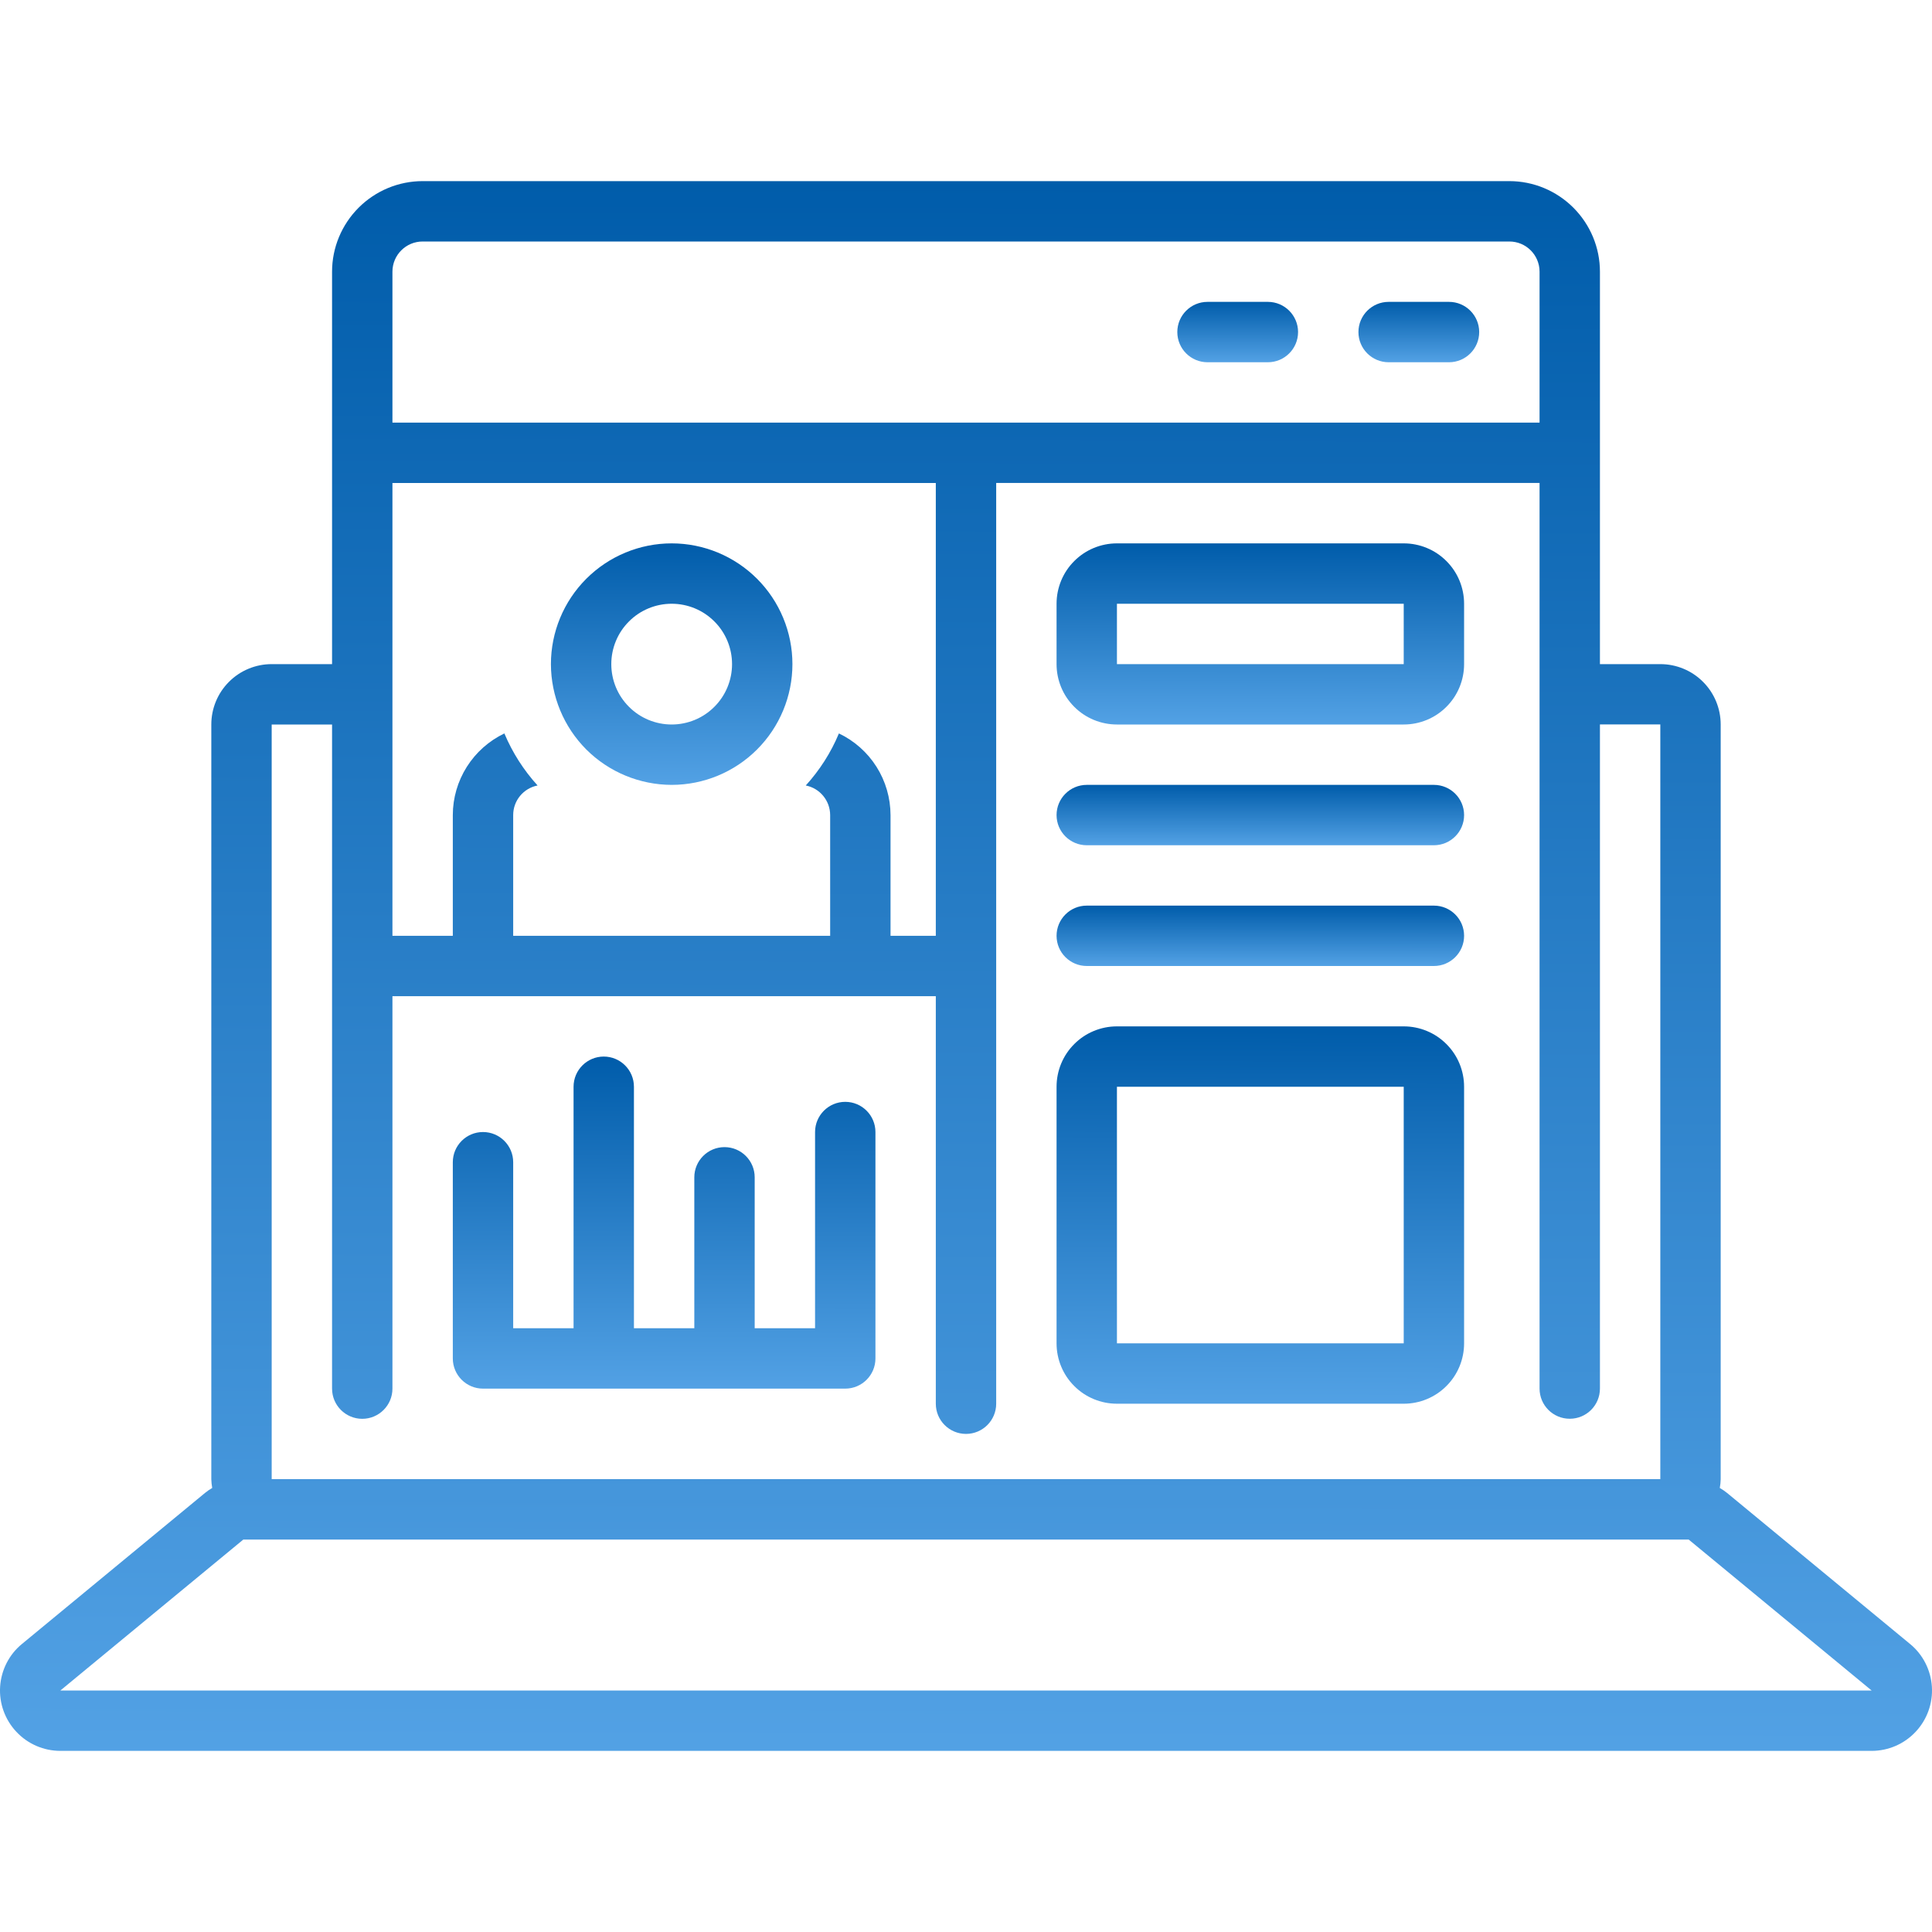
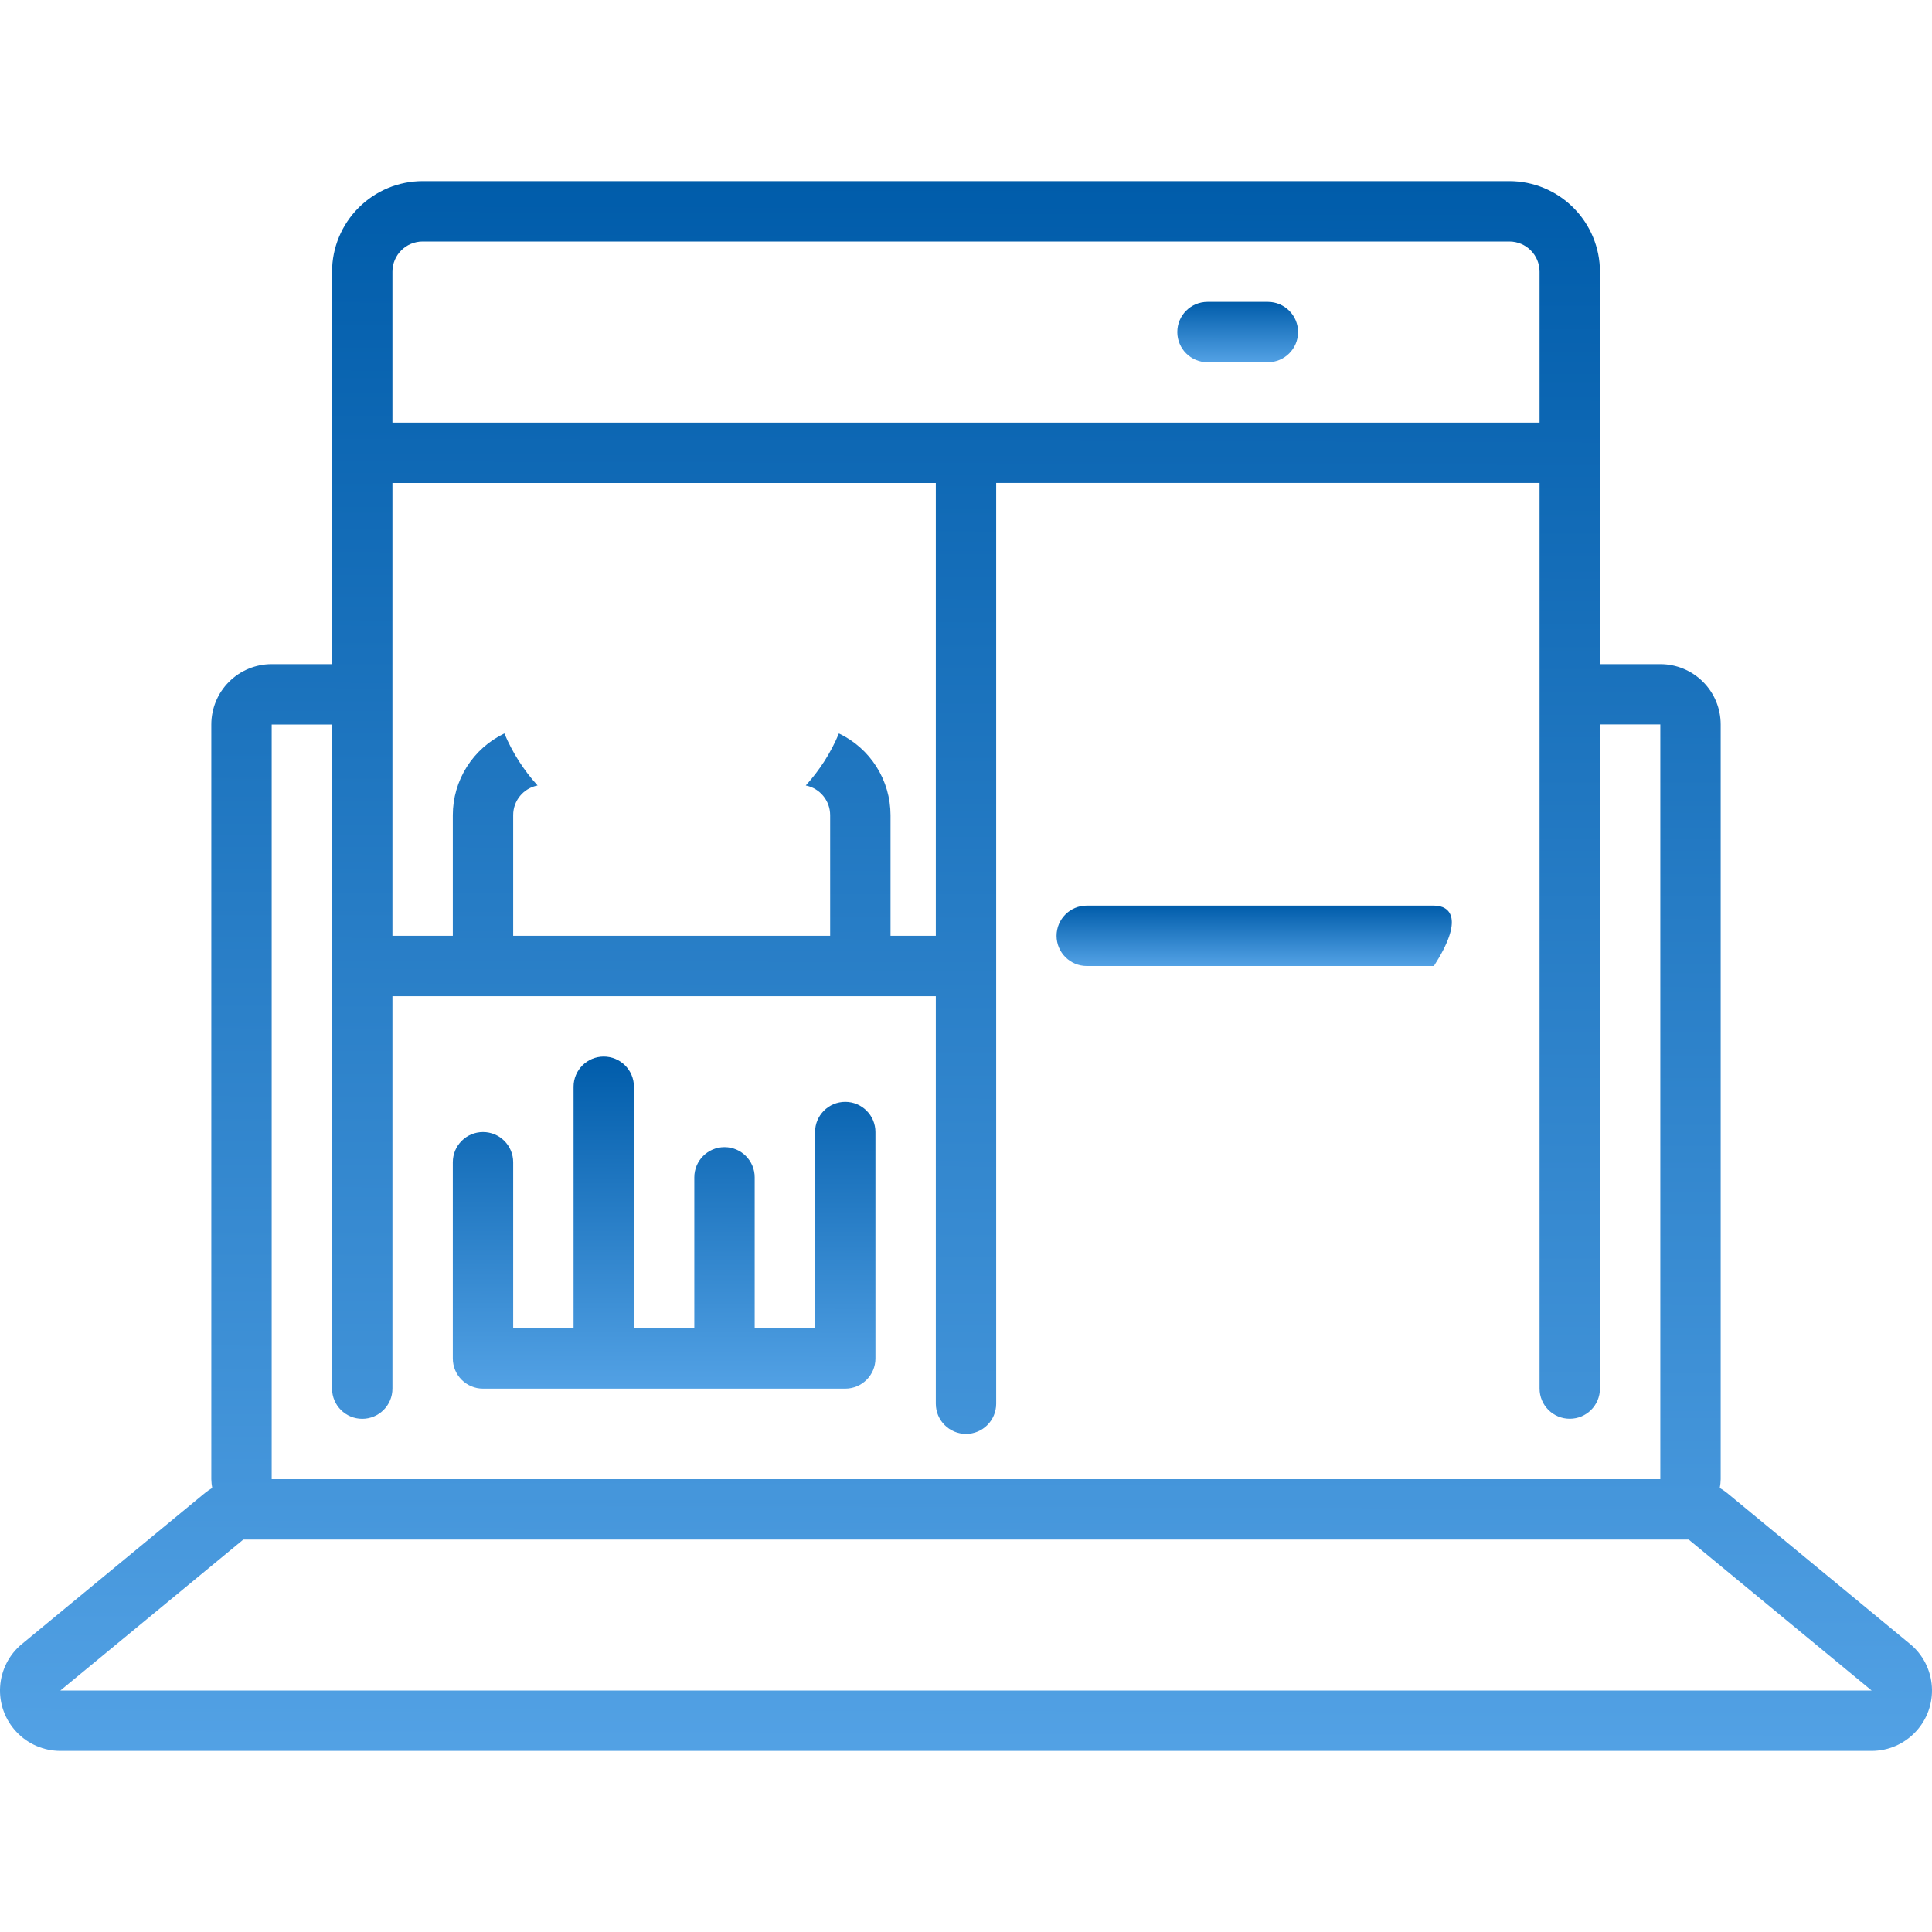
<svg xmlns="http://www.w3.org/2000/svg" width="38" height="38" viewBox="0 0 32 26" fill="none">
  <path d="M31.636 24.229L28.607 21.729C28.568 21.698 28.528 21.67 28.485 21.645C28.494 21.597 28.499 21.549 28.5 21.5V9C28.5 8.735 28.395 8.48 28.207 8.293C28.02 8.105 27.765 8 27.5 8H26.5V1.5C26.5 1.102 26.341 0.721 26.06 0.44C25.779 0.159 25.398 0 25 0H7C6.602 0 6.221 0.159 5.94 0.44C5.659 0.721 5.5 1.102 5.5 1.5V8H4.5C4.235 8 3.98 8.105 3.793 8.293C3.605 8.48 3.5 8.735 3.5 9V21.5C3.501 21.549 3.506 21.597 3.515 21.645C3.472 21.67 3.432 21.698 3.394 21.729L0.364 24.229C0.15 24.404 0.02 24.661 0.002 24.936C-0.016 25.212 0.082 25.483 0.271 25.684C0.46 25.886 0.724 26 1 26H31C31.276 26 31.54 25.886 31.729 25.684C31.918 25.483 32.016 25.212 31.998 24.936C31.98 24.661 31.85 24.404 31.636 24.229ZM6.5 1.5C6.5 1.224 6.724 1 7 1H25C25.276 1 25.5 1.224 25.5 1.5V4H6.5V1.5ZM6.5 5H15.5V12.5H14.75V10.5C14.749 10.217 14.669 9.94 14.518 9.701C14.367 9.462 14.151 9.27 13.895 9.148C13.763 9.465 13.577 9.756 13.346 10.01C13.58 10.056 13.749 10.261 13.75 10.5V12.5H8.5V10.5C8.5 10.261 8.669 10.056 8.904 10.01C8.673 9.756 8.487 9.465 8.354 9.148C8.099 9.27 7.883 9.462 7.732 9.701C7.581 9.94 7.5 10.217 7.5 10.5V12.5H6.5L6.5 5ZM4.5 9H5.5V20C5.5 20.276 5.724 20.5 6 20.5C6.276 20.5 6.5 20.276 6.5 20V13.5H15.5V20.25C15.5 20.526 15.724 20.75 16 20.75C16.276 20.75 16.5 20.526 16.5 20.25V4.999H25.5V19.999C25.5 20.276 25.724 20.499 26 20.499C26.276 20.499 26.5 20.276 26.5 19.999V8.999H27.5V21.499H4.5V9ZM1 25L4.03 22.5H27.97L31 25H1Z" fill="url(#paint0_linear_3912_22955)" />
-   <path d="M24 2H23C22.724 2 22.5 2.224 22.5 2.5C22.5 2.776 22.724 3 23 3H24C24.276 3 24.5 2.776 24.5 2.5C24.5 2.224 24.276 2 24 2Z" fill="url(#paint1_linear_3912_22955)" />
  <path d="M21 2H20C19.724 2 19.5 2.224 19.5 2.5C19.5 2.776 19.724 3 20 3H21C21.276 3 21.5 2.776 21.5 2.5C21.5 2.224 21.276 2 21 2Z" fill="url(#paint2_linear_3912_22955)" />
-   <path d="M23.25 6H18.5C18.235 6 17.98 6.105 17.793 6.293C17.605 6.48 17.5 6.735 17.5 7V8C17.5 8.265 17.605 8.52 17.793 8.707C17.98 8.895 18.235 9 18.5 9H23.25C23.515 9 23.77 8.895 23.957 8.707C24.145 8.52 24.25 8.265 24.25 8V7C24.25 6.735 24.145 6.48 23.957 6.293C23.77 6.105 23.515 6 23.25 6ZM23.25 8H18.5V7H23.25V8Z" fill="url(#paint3_linear_3912_22955)" />
-   <path d="M23.75 10H18C17.724 10 17.5 10.224 17.5 10.5C17.5 10.776 17.724 11 18 11H23.75C24.026 11 24.25 10.776 24.25 10.5C24.25 10.224 24.026 10 23.75 10Z" fill="url(#paint4_linear_3912_22955)" />
-   <path d="M23.75 12H18C17.724 12 17.5 12.224 17.5 12.5C17.5 12.776 17.724 13 18 13H23.75C24.026 13 24.25 12.776 24.25 12.5C24.25 12.224 24.026 12 23.75 12Z" fill="url(#paint5_linear_3912_22955)" />
-   <path d="M23.25 14H18.5C18.235 14 17.98 14.105 17.793 14.293C17.605 14.48 17.5 14.735 17.5 15V19.25C17.5 19.515 17.605 19.77 17.793 19.957C17.98 20.145 18.235 20.25 18.5 20.25H23.25C23.515 20.25 23.77 20.145 23.957 19.957C24.145 19.77 24.25 19.515 24.25 19.25V15C24.25 14.735 24.145 14.48 23.957 14.293C23.77 14.105 23.515 14 23.25 14ZM23.25 19.25H18.5V15H23.25V19.25Z" fill="url(#paint6_linear_3912_22955)" />
-   <path d="M11.125 10C11.655 10 12.164 9.789 12.539 9.414C12.914 9.039 13.125 8.53 13.125 8C13.125 7.47 12.914 6.961 12.539 6.586C12.164 6.211 11.655 6 11.125 6C10.595 6 10.086 6.211 9.711 6.586C9.336 6.961 9.125 7.47 9.125 8C9.126 8.53 9.337 9.039 9.711 9.414C10.086 9.788 10.595 9.999 11.125 10ZM11.125 7C11.39 7 11.645 7.105 11.832 7.293C12.02 7.48 12.125 7.735 12.125 8C12.125 8.265 12.02 8.52 11.832 8.707C11.645 8.895 11.39 9 11.125 9C10.86 9 10.605 8.895 10.418 8.707C10.23 8.52 10.125 8.265 10.125 8C10.125 7.735 10.23 7.48 10.418 7.293C10.605 7.105 10.86 7 11.125 7Z" fill="url(#paint7_linear_3912_22955)" />
+   <path d="M23.75 12H18C17.724 12 17.5 12.224 17.5 12.5C17.5 12.776 17.724 13 18 13H23.75C24.25 12.224 24.026 12 23.75 12Z" fill="url(#paint5_linear_3912_22955)" />
  <path d="M14 15.25C13.724 15.25 13.5 15.474 13.5 15.75V19H12.5V16.5C12.5 16.224 12.276 16 12 16C11.724 16 11.5 16.224 11.5 16.5V19H10.5V15C10.5 14.724 10.276 14.5 10 14.5C9.724 14.5 9.5 14.724 9.5 15V19H8.5V16.25C8.5 15.974 8.276 15.75 8 15.75C7.724 15.75 7.5 15.974 7.5 16.25V19.5C7.5 19.776 7.724 20 8 20H14C14.276 20 14.5 19.776 14.5 19.5V15.75C14.5 15.474 14.276 15.25 14 15.25Z" fill="url(#paint8_linear_3912_22955)" />
  <defs>
    <linearGradient id="paint0_linear_3912_22955" x1="24.932" y1="-4.67606e-09" x2="24.835" y2="31.572" gradientUnits="userSpaceOnUse">
      <stop stop-color="#005CAA" />
      <stop offset="1" stop-color="#64B0F1" />
    </linearGradient>
    <linearGradient id="paint1_linear_3912_22955" x1="24.058" y1="2" x2="24.056" y2="3.214" gradientUnits="userSpaceOnUse">
      <stop stop-color="#005CAA" />
      <stop offset="1" stop-color="#64B0F1" />
    </linearGradient>
    <linearGradient id="paint2_linear_3912_22955" x1="21.058" y1="2" x2="21.056" y2="3.214" gradientUnits="userSpaceOnUse">
      <stop stop-color="#005CAA" />
      <stop offset="1" stop-color="#64B0F1" />
    </linearGradient>
    <linearGradient id="paint3_linear_3912_22955" x1="22.759" y1="6" x2="22.753" y2="9.643" gradientUnits="userSpaceOnUse">
      <stop stop-color="#005CAA" />
      <stop offset="1" stop-color="#64B0F1" />
    </linearGradient>
    <linearGradient id="paint4_linear_3912_22955" x1="22.759" y1="10" x2="22.758" y2="11.214" gradientUnits="userSpaceOnUse">
      <stop stop-color="#005CAA" />
      <stop offset="1" stop-color="#64B0F1" />
    </linearGradient>
    <linearGradient id="paint5_linear_3912_22955" x1="22.759" y1="12" x2="22.758" y2="13.214" gradientUnits="userSpaceOnUse">
      <stop stop-color="#005CAA" />
      <stop offset="1" stop-color="#64B0F1" />
    </linearGradient>
    <linearGradient id="paint6_linear_3912_22955" x1="22.759" y1="14" x2="22.733" y2="21.589" gradientUnits="userSpaceOnUse">
      <stop stop-color="#005CAA" />
      <stop offset="1" stop-color="#64B0F1" />
    </linearGradient>
    <linearGradient id="paint7_linear_3912_22955" x1="12.241" y1="6" x2="12.223" y2="10.857" gradientUnits="userSpaceOnUse">
      <stop stop-color="#005CAA" />
      <stop offset="1" stop-color="#64B0F1" />
    </linearGradient>
    <linearGradient id="paint8_linear_3912_22955" x1="12.954" y1="14.5" x2="12.934" y2="21.179" gradientUnits="userSpaceOnUse">
      <stop stop-color="#005CAA" />
      <stop offset="1" stop-color="#64B0F1" />
    </linearGradient>
  </defs>
</svg>